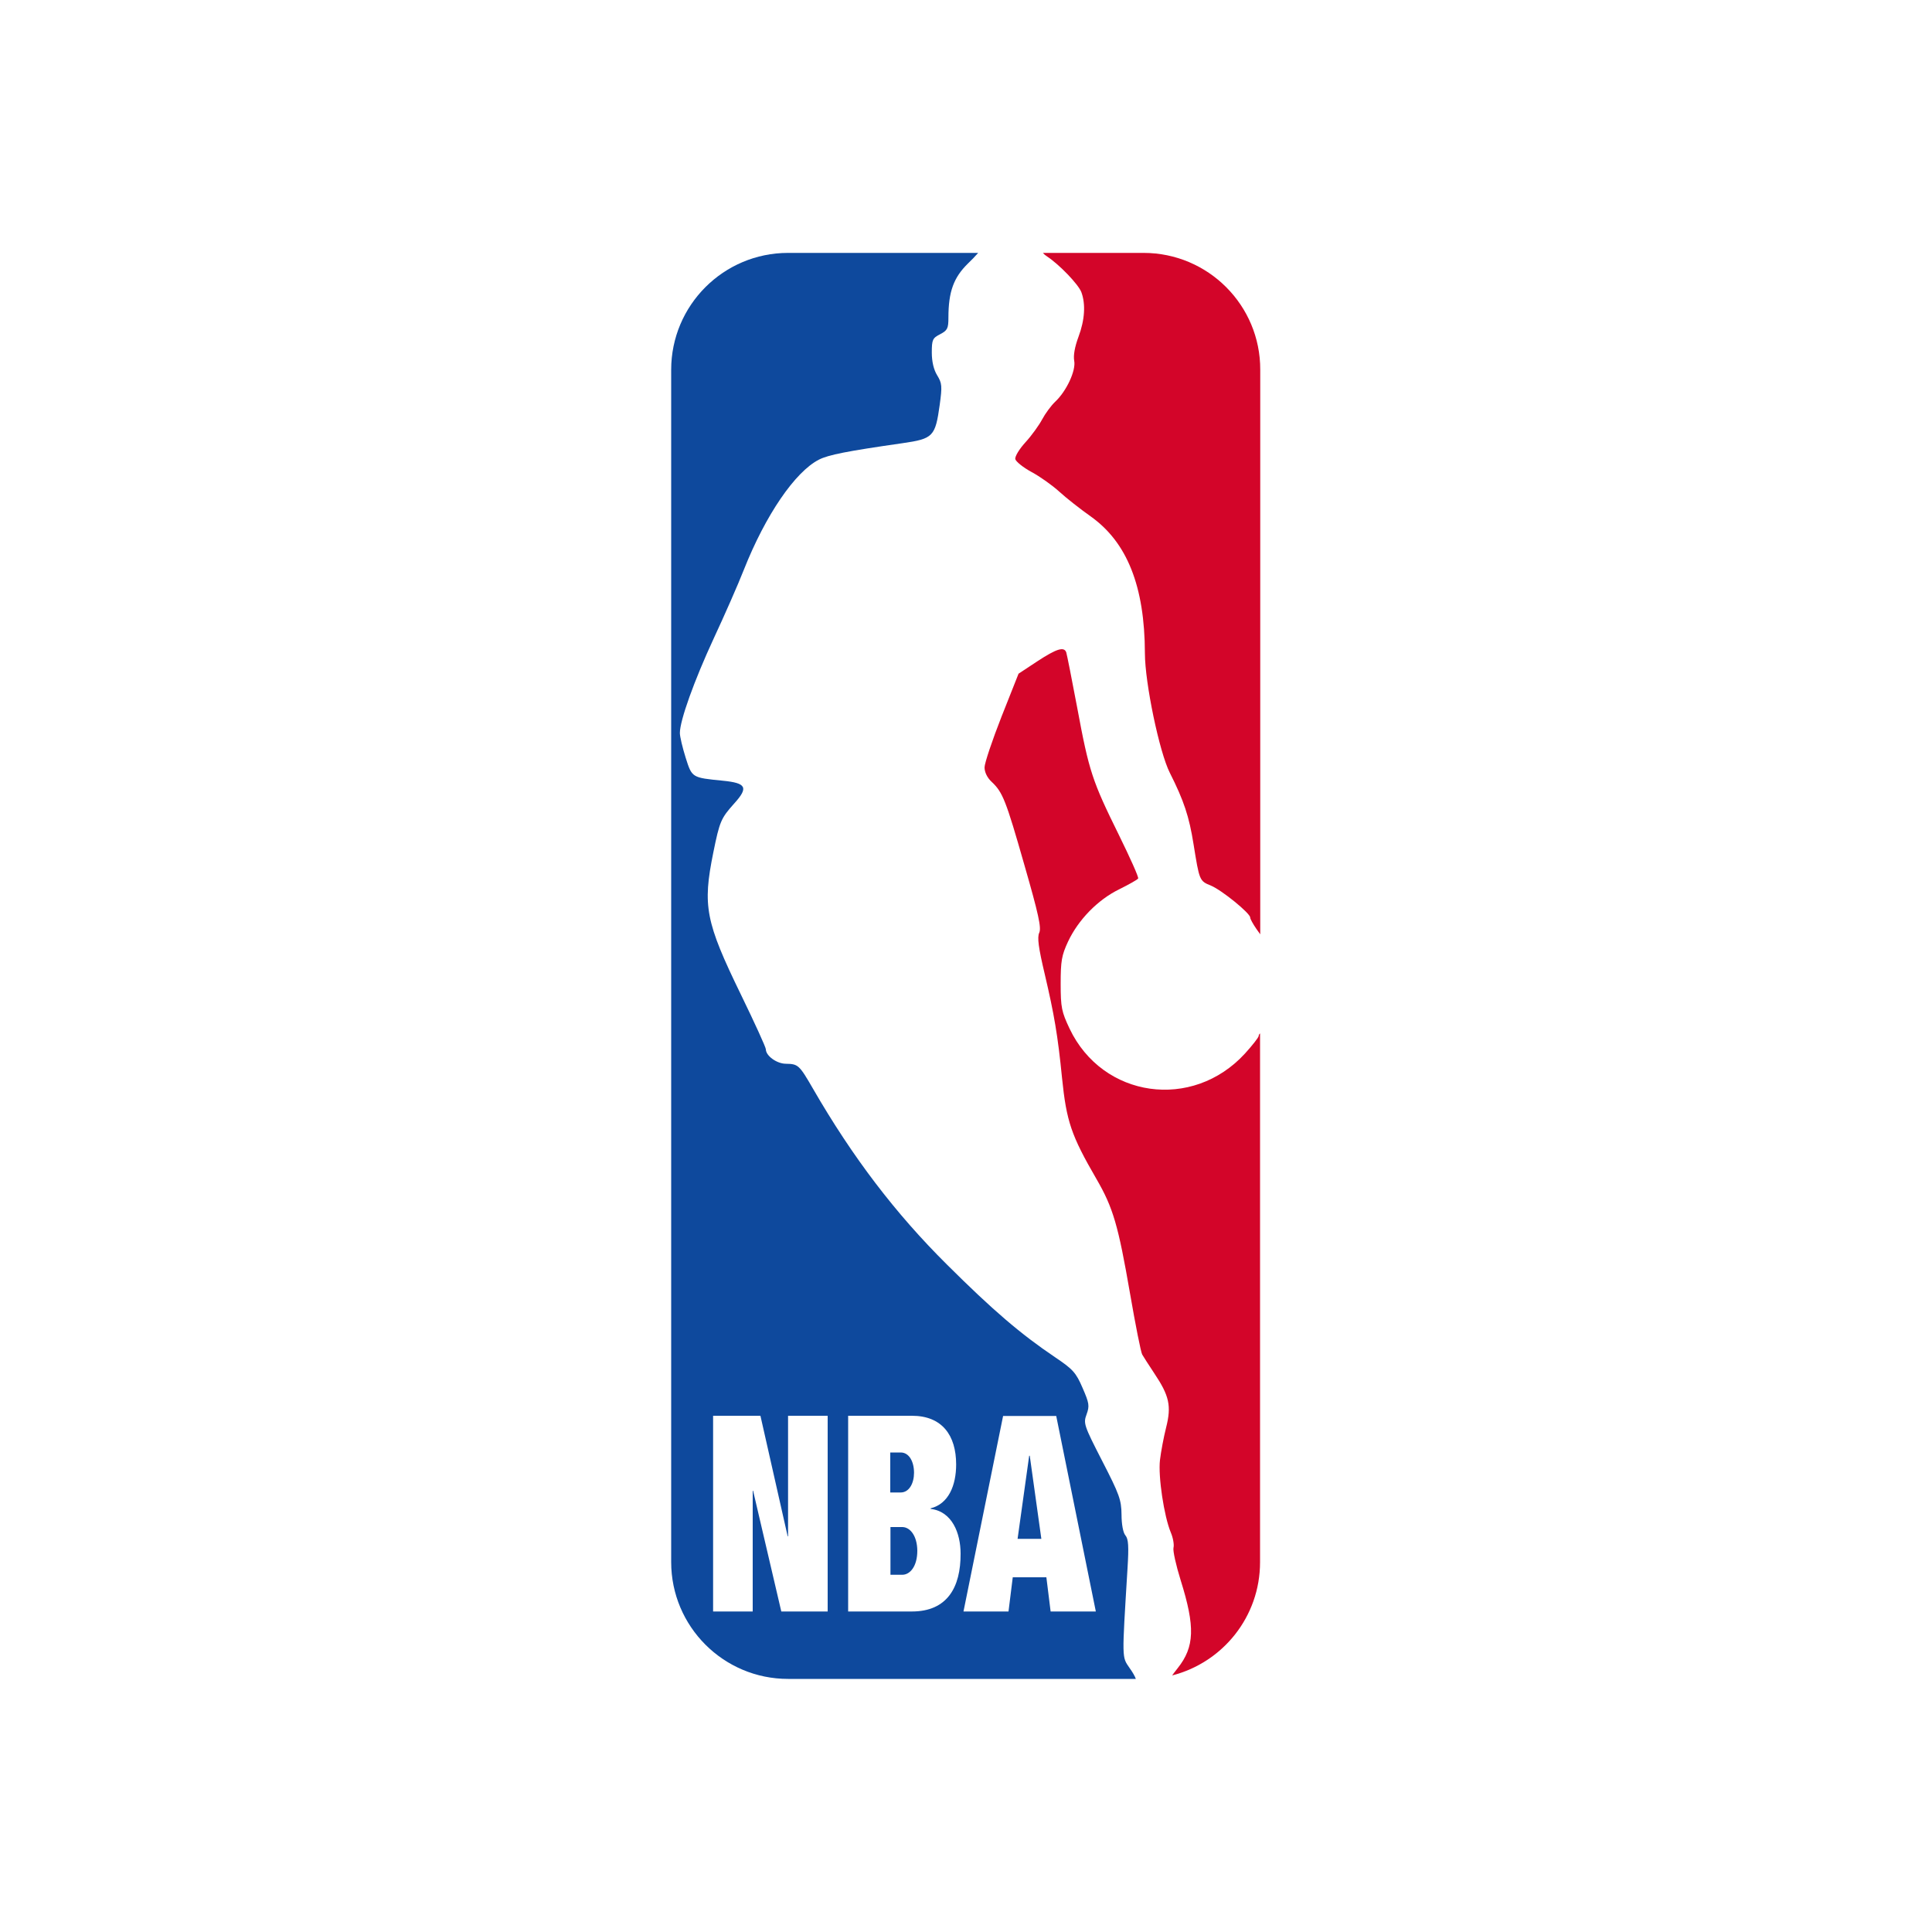
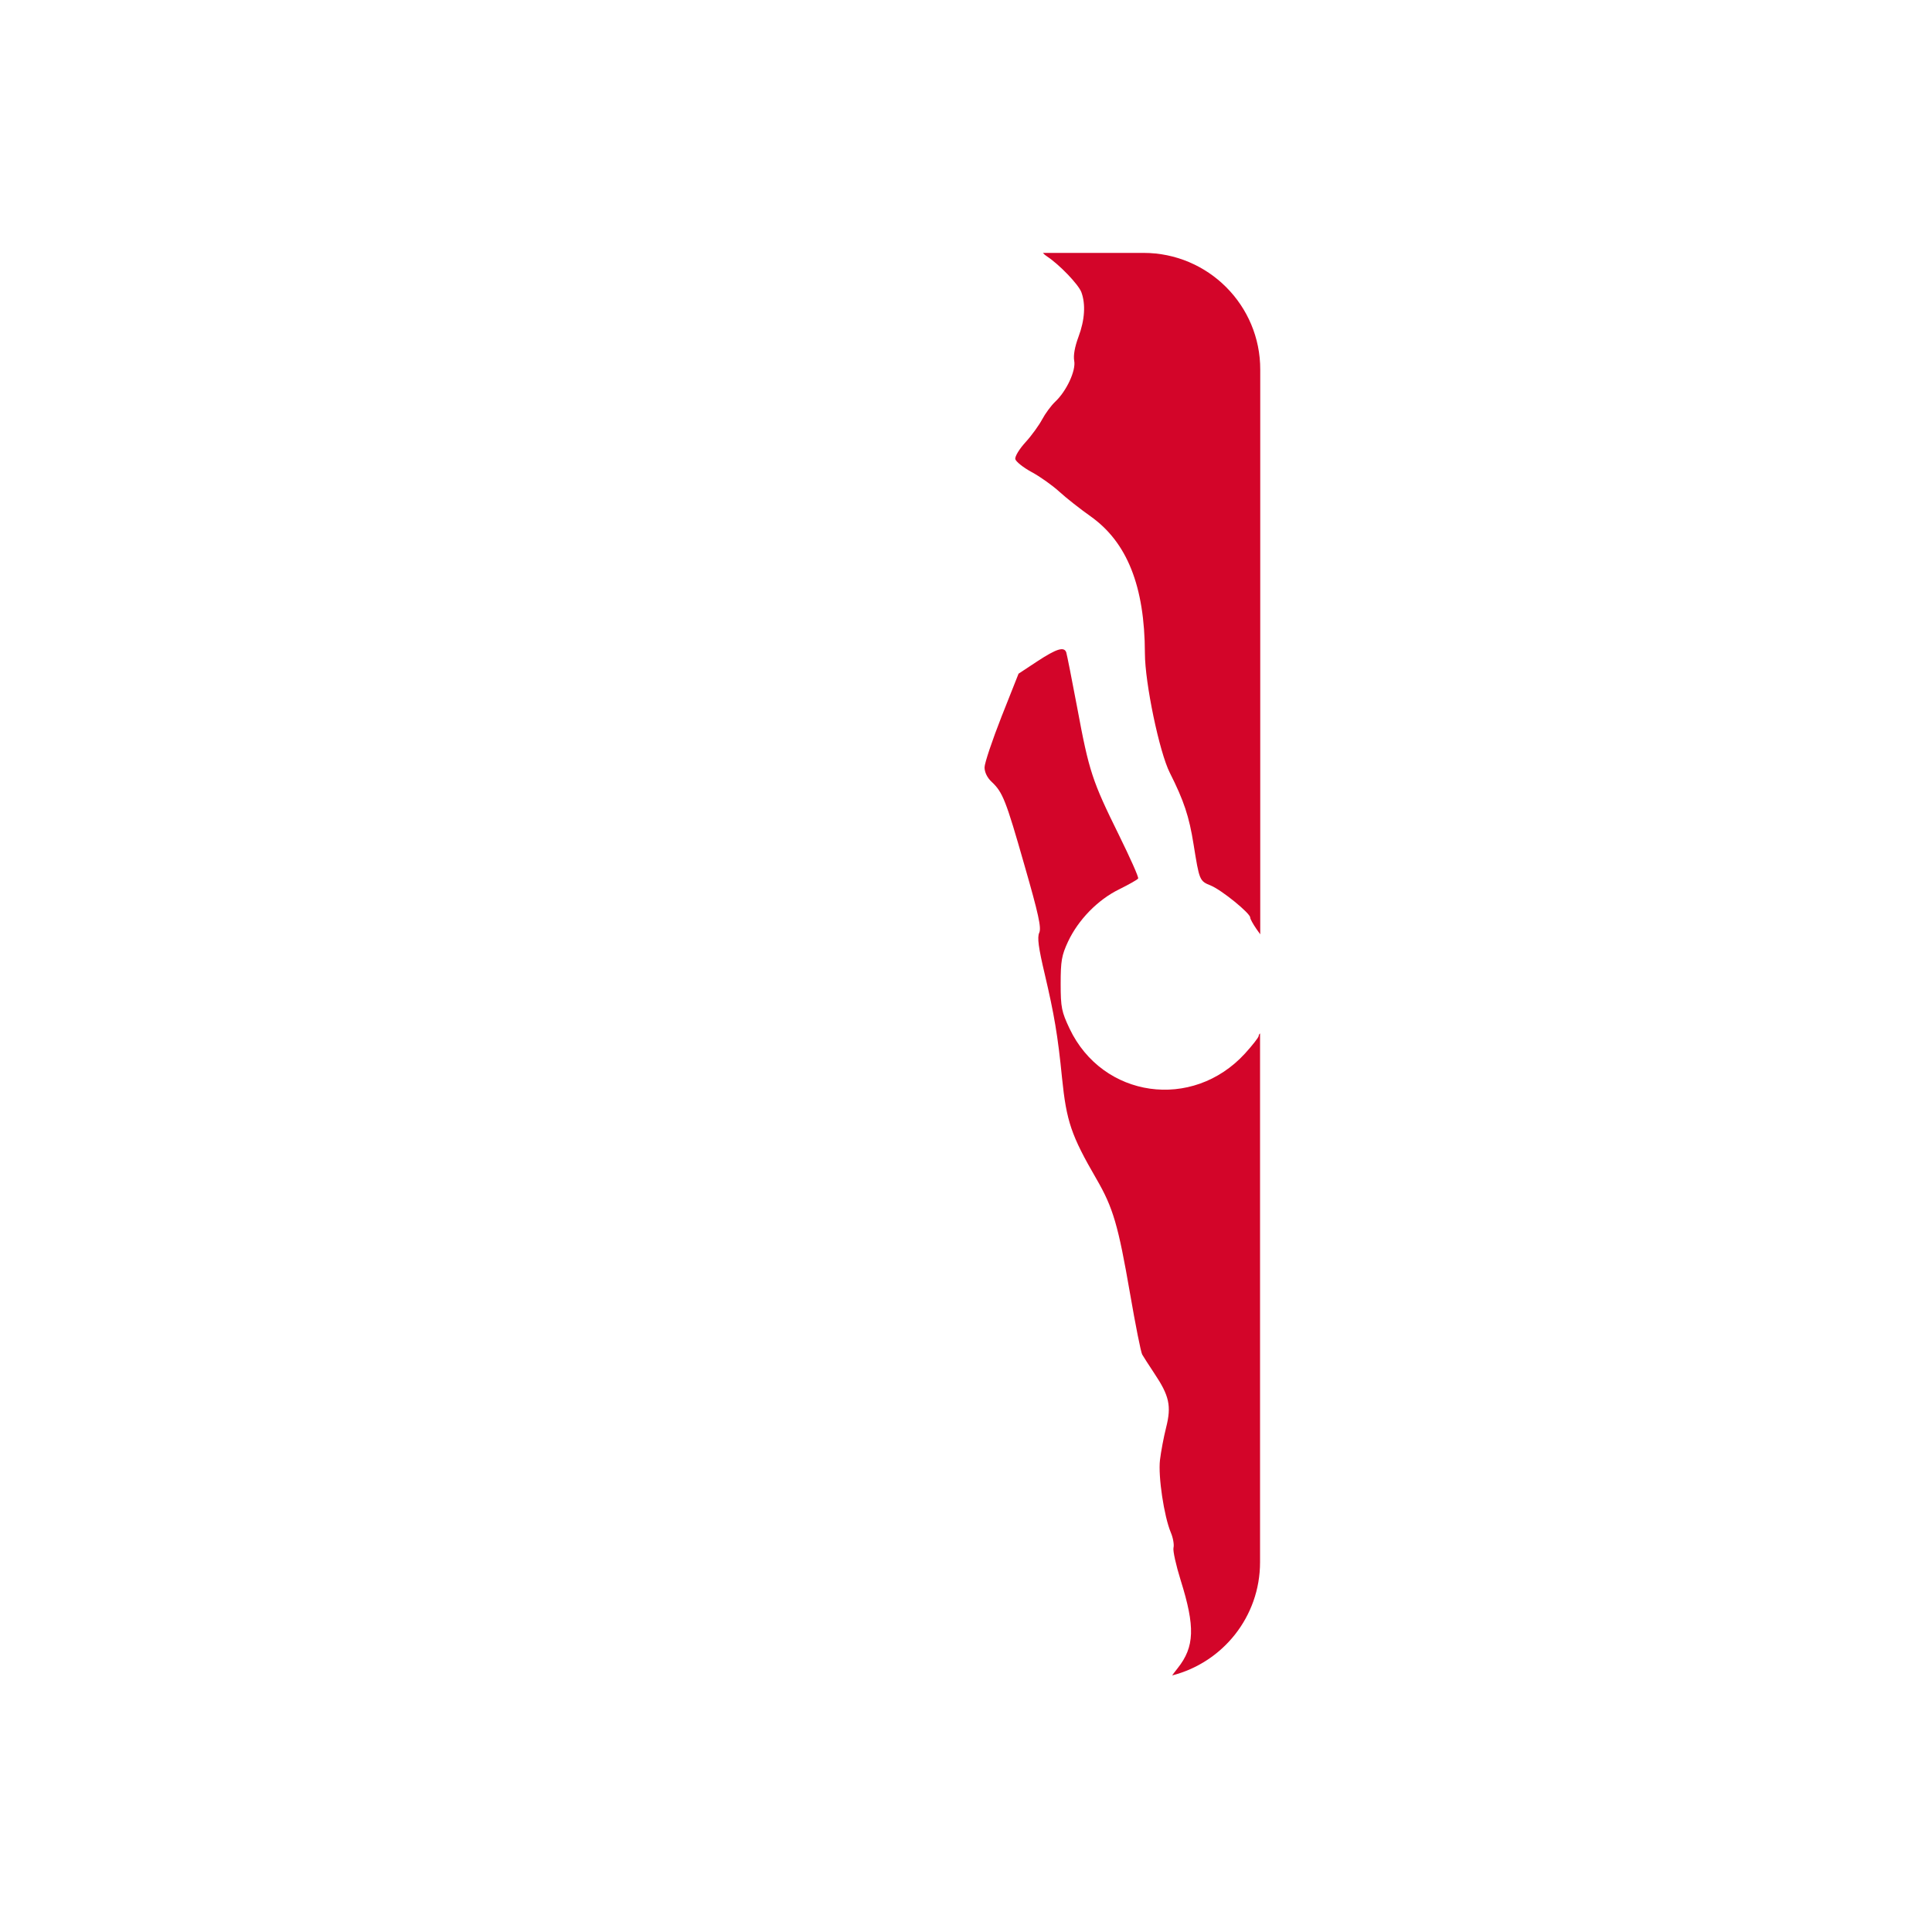
<svg xmlns="http://www.w3.org/2000/svg" version="1.1" id="katman_1" x="0px" y="0px" viewBox="0 0 1000 1000" style="enable-background:new 0 0 1000 1000;" xml:space="preserve">
  <style type="text/css">
	.st0{fill:#0E499D;}
	.st1{fill:#D30529;}
</style>
  <g>
-     <path class="st0" d="M466.1,751.8h-5.3v20.7h5.3c4.5,0,6.9-4.8,6.9-10.2C473.1,756.7,470.6,751.8,466.1,751.8z M467,790.4h-6.1   v24.7h6.1c4,0,7.8-4.3,7.8-12.5C474.7,794.8,471,790.4,467,790.4z M467,790.4h-6.1v24.7h6.1c4,0,7.8-4.3,7.8-12.5   C474.7,794.8,471,790.4,467,790.4z M473.1,762.3c0-5.7-2.5-10.5-6.9-10.5h-5.3v20.7h5.3C470.6,772.5,473.1,767.7,473.1,762.3z    M584.7,863.4c-4.1-6-4-3.9-1.1-51.6c0.7-11.4,0.5-15.2-1.1-17.1c-1.2-1.4-2-5.8-2-10.8c-0.1-7.6-1.1-10.4-10-27.7   c-9.5-18.5-9.8-19.5-8.1-24.1c1.6-4.4,1.4-5.8-2.1-13.8c-3.4-7.9-5-9.6-14.2-15.8c-17.8-12-32.2-24.3-56-48   c-26.6-26.4-48.8-55.5-69.3-91c-7.1-12.3-7.7-12.8-14-12.9c-4.7,0-10.4-4.1-10.4-7.5c0-1-5.8-13.7-12.9-28.3   c-18.4-37.8-19.9-45.9-14.3-73.5c3.3-16.3,4-17.8,10.9-25.5c7.4-8.2,6.2-10.5-5.9-11.7c-16.1-1.6-16-1.5-19.3-11.9   c-1.6-5.1-3-10.9-3-12.8c0-6.5,7.4-27.1,17.5-48.9c5.5-11.8,12.6-27.9,15.7-35.8c11.1-28,26.4-50.5,38.8-56.8   c4.9-2.5,14.6-4.4,43.2-8.5c15.9-2.3,17-3.4,19.3-19.9c1.3-9.6,1.2-11.1-1.3-15.2c-1.8-2.9-2.8-7.1-2.8-11.8c0-6.7,0.4-7.5,4.3-9.5   c3.8-2,4.3-3,4.3-8.6c0-13.4,2.7-20.8,10.2-28.1c1.8-1.7,3.5-3.5,5.2-5.4h-98.4c-33.4,0-60.5,27.1-60.5,60.5v617.1   c0,33.4,27.1,60.5,60.5,60.5h180C587.5,867.7,586.2,865.5,584.7,863.4z M428.4,834.1h-24l-14.6-62.5h-0.2v62.5h-20.5V732.8h24.5   l14.1,62.4h0.2v-62.4h20.5V834.1z M472,834.1H439V732.8H472c15.6,0,22.9,10.1,22.9,25.2c0,10.8-3.9,20.4-13.2,22.7v0.3   c11.1,1.3,15.5,12.6,15.5,23.1C497.3,821.7,490.2,834.1,472,834.1z M543.8,834.1l-2.2-17.7h-17.4l-2.2,17.7h-23.3l20.5-101.2h27.5   l20.5,101.2H543.8z M532.7,753.5l-6,43H539l-6-43H532.7z M467,790.4h-6.1v24.7h6.1c4,0,7.8-4.3,7.8-12.5   C474.7,794.8,471,790.4,467,790.4z M473.1,762.3c0-5.7-2.5-10.5-6.9-10.5h-5.3v20.7h5.3C470.6,772.5,473.1,767.7,473.1,762.3z" />
    <path class="st1" d="M651.5,536.2c0,0.7-3.2,4.8-7.1,9.1c-27.2,29.7-73.7,23.1-90.8-12.9c-4.1-8.7-4.6-10.9-4.6-23.2   c0-11.8,0.5-14.7,3.8-21.8c5.3-11.3,15.4-21.7,26.5-27.1c5-2.5,9.5-5,9.8-5.6c0.4-0.6-4.2-10.8-10.1-22.8   c-13.6-27.6-15.3-32.5-21.4-65.4c-2.8-14.9-5.4-27.9-5.7-28.8c-1.1-3.2-5.1-1.9-15,4.6l-9.7,6.4l-8.8,22.2   c-4.8,12.2-8.8,24.1-8.8,26.3c0,2.5,1.4,5.4,3.7,7.5c5.7,5.4,7.3,9.3,17,43.3c7.2,25,8.8,32.3,7.6,34.8c-1.1,2.4-0.4,7.7,2.9,21.6   c4.8,20.5,6.7,31.3,8.9,53.5c2.3,22.5,4.7,29.7,17.8,52.3c8.7,15,11.3,24.1,17.4,59.3c2.8,16.2,5.6,30.4,6.3,31.6   c0.7,1.2,3.5,5.6,6.3,9.8c7.7,11.5,8.9,16.8,6.1,27.9c-1.3,5.1-2.7,12.7-3.2,16.9c-1,8.5,2.1,29.1,5.6,37.5   c1.2,2.8,1.8,6.4,1.4,7.9c-0.4,1.5,1.3,9.1,3.7,16.8c7.6,24.2,7.2,34.5-1.5,45.5c-1.6,2-2.4,3.1-2.9,3.8   c26.2-6.7,45.5-30.4,45.5-58.6V534.9C651.9,535.1,651.5,535.6,651.5,536.2z M591.9,130.9h-52.1c0.5,0.6,1.3,1.3,2.1,1.8   c6.4,4.2,16.2,14.4,17.8,18.5c2.3,6.2,1.8,14.4-1.5,23.2c-1.9,5.1-2.7,9.6-2.2,12.3c1,5.1-4,15.8-9.9,21.3c-2.1,2-5.1,6.1-6.7,9.1   c-1.6,3-5.4,8.3-8.6,11.8s-5.5,7.3-5.3,8.7c0.3,1.3,4,4.3,8.4,6.7c4.3,2.3,10.8,6.9,14.4,10.2c3.6,3.3,10.9,9,16.1,12.7   c19,13.4,28.1,36.3,28.2,70.9c0,15.3,7.5,51.3,12.9,61.9c7.3,14.5,10,22.6,12.3,37.1c3,18.6,3,18.9,9,21.3   c5.7,2.4,20.3,14.3,20.3,16.5c0,0.8,1.5,3.4,3.2,5.9l2,2.8V191.4C652.4,158,625.3,130.9,591.9,130.9z" />
  </g>
</svg>